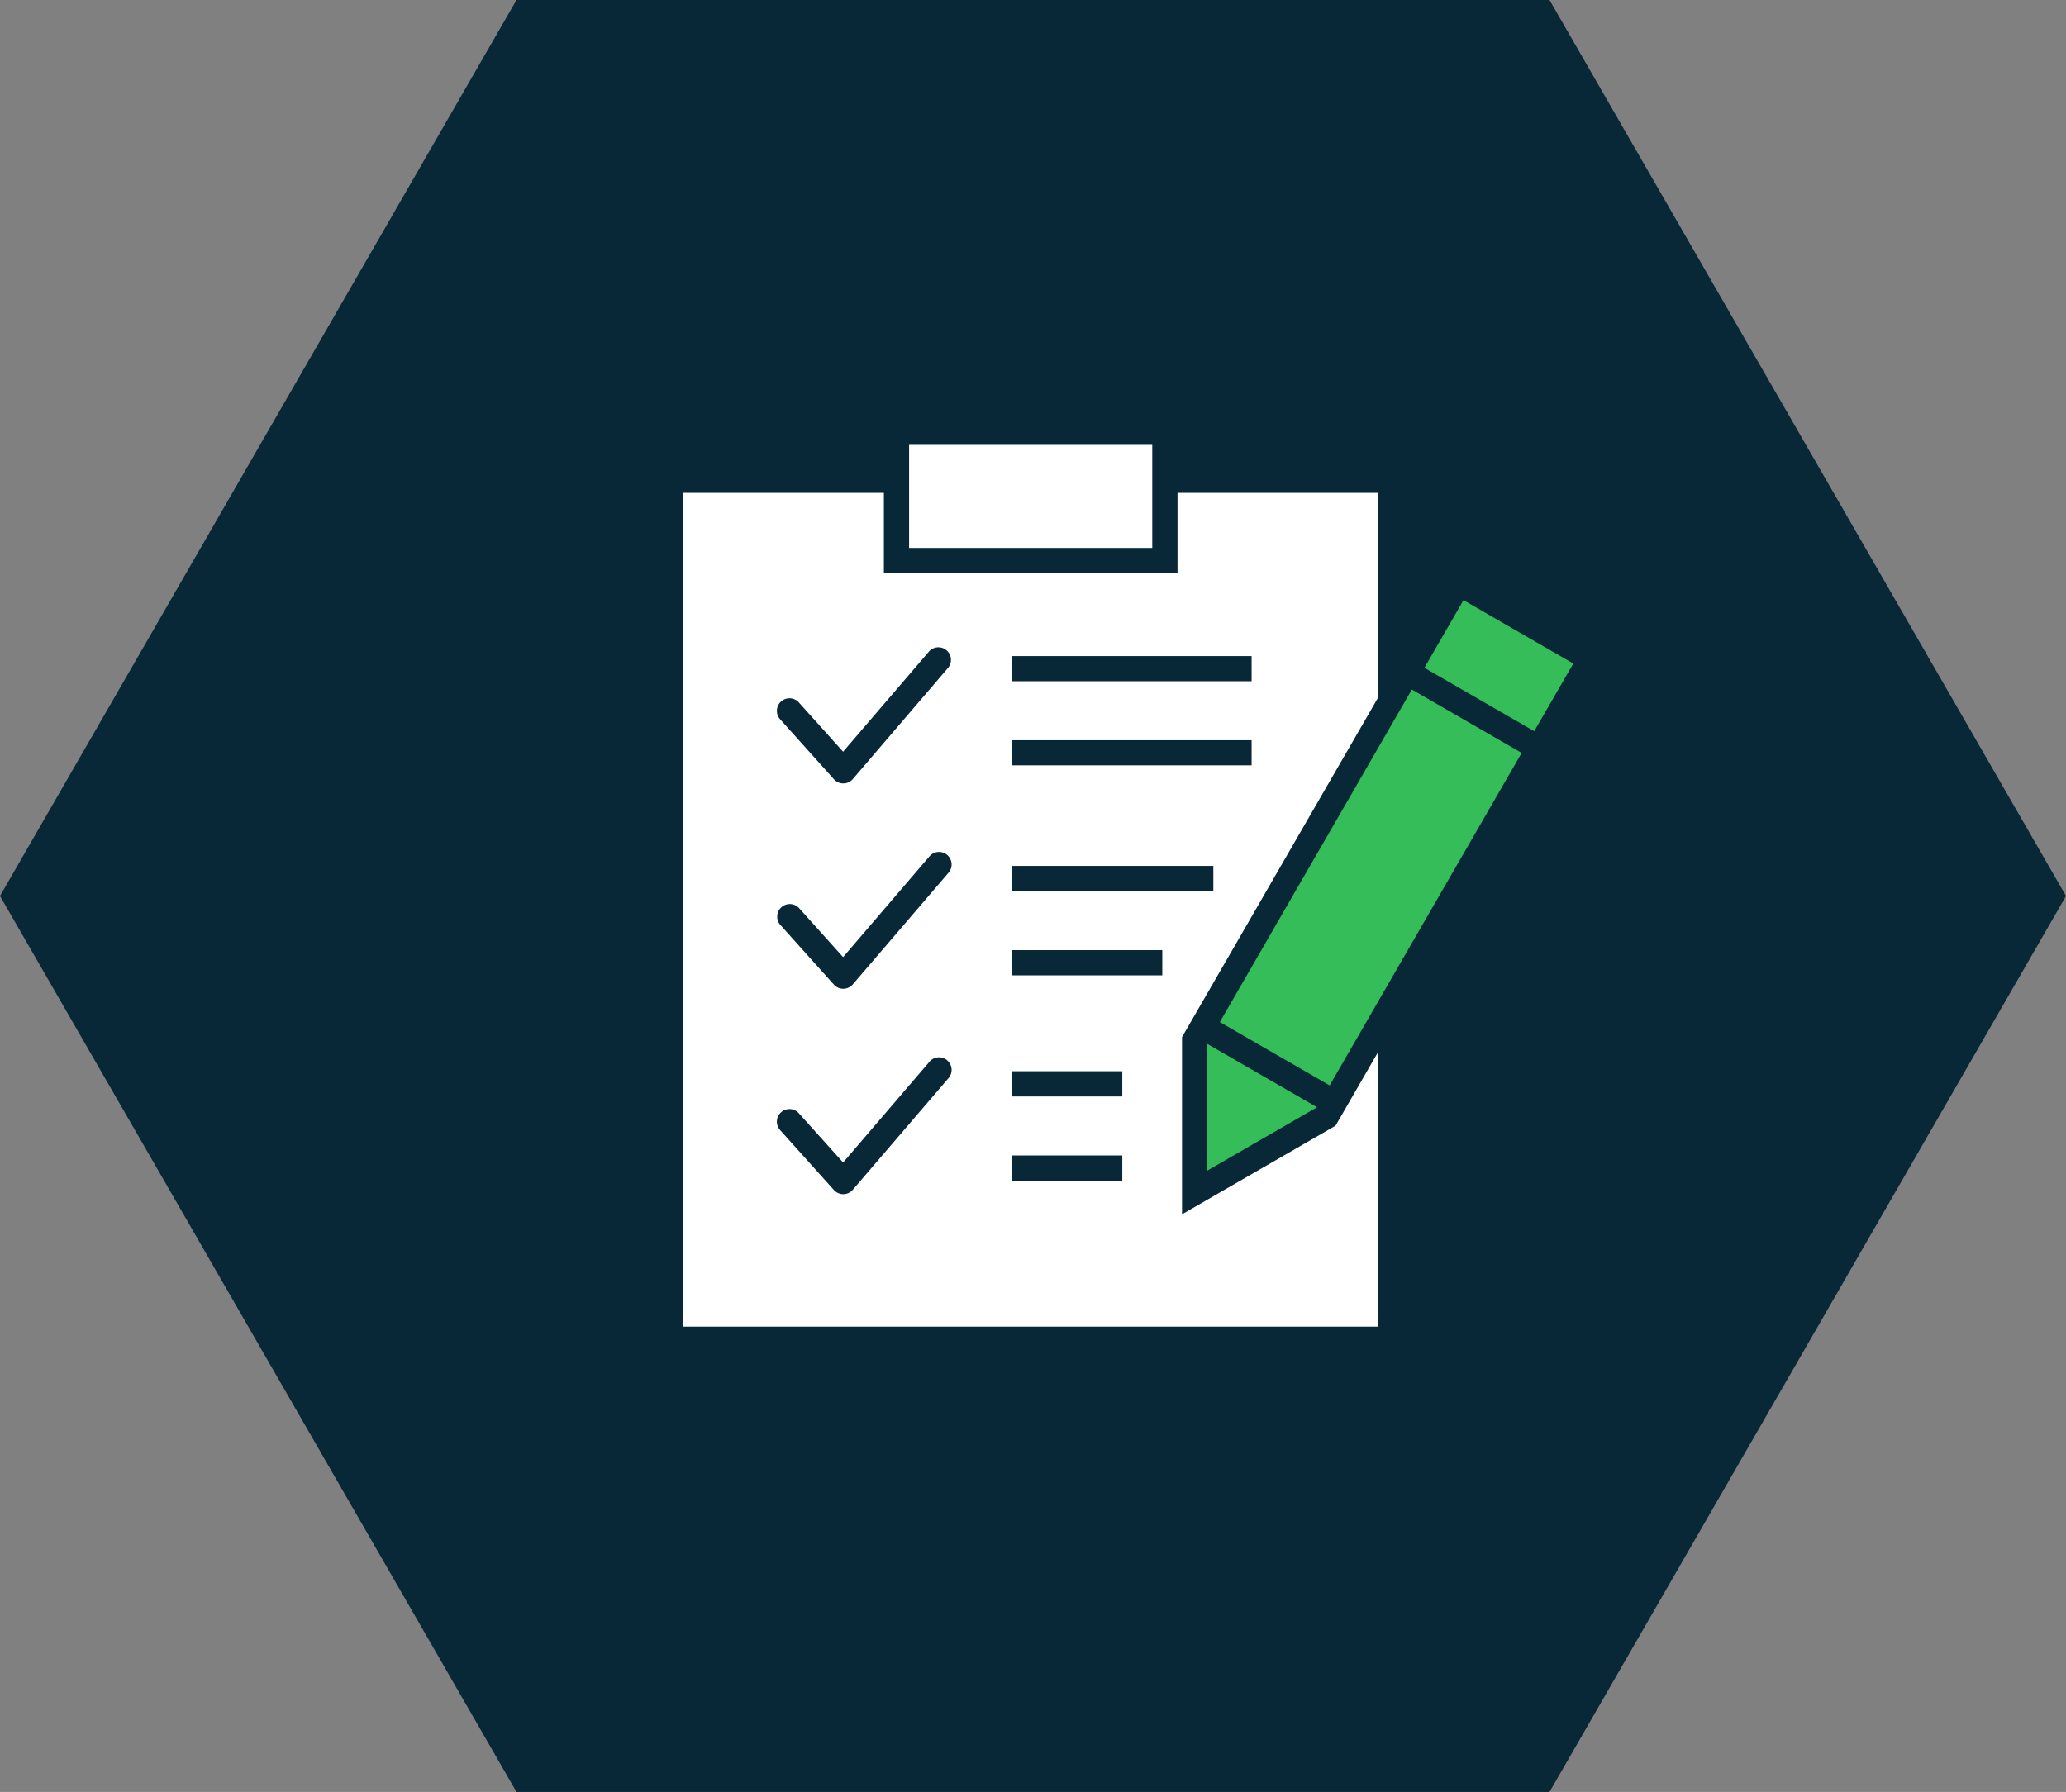
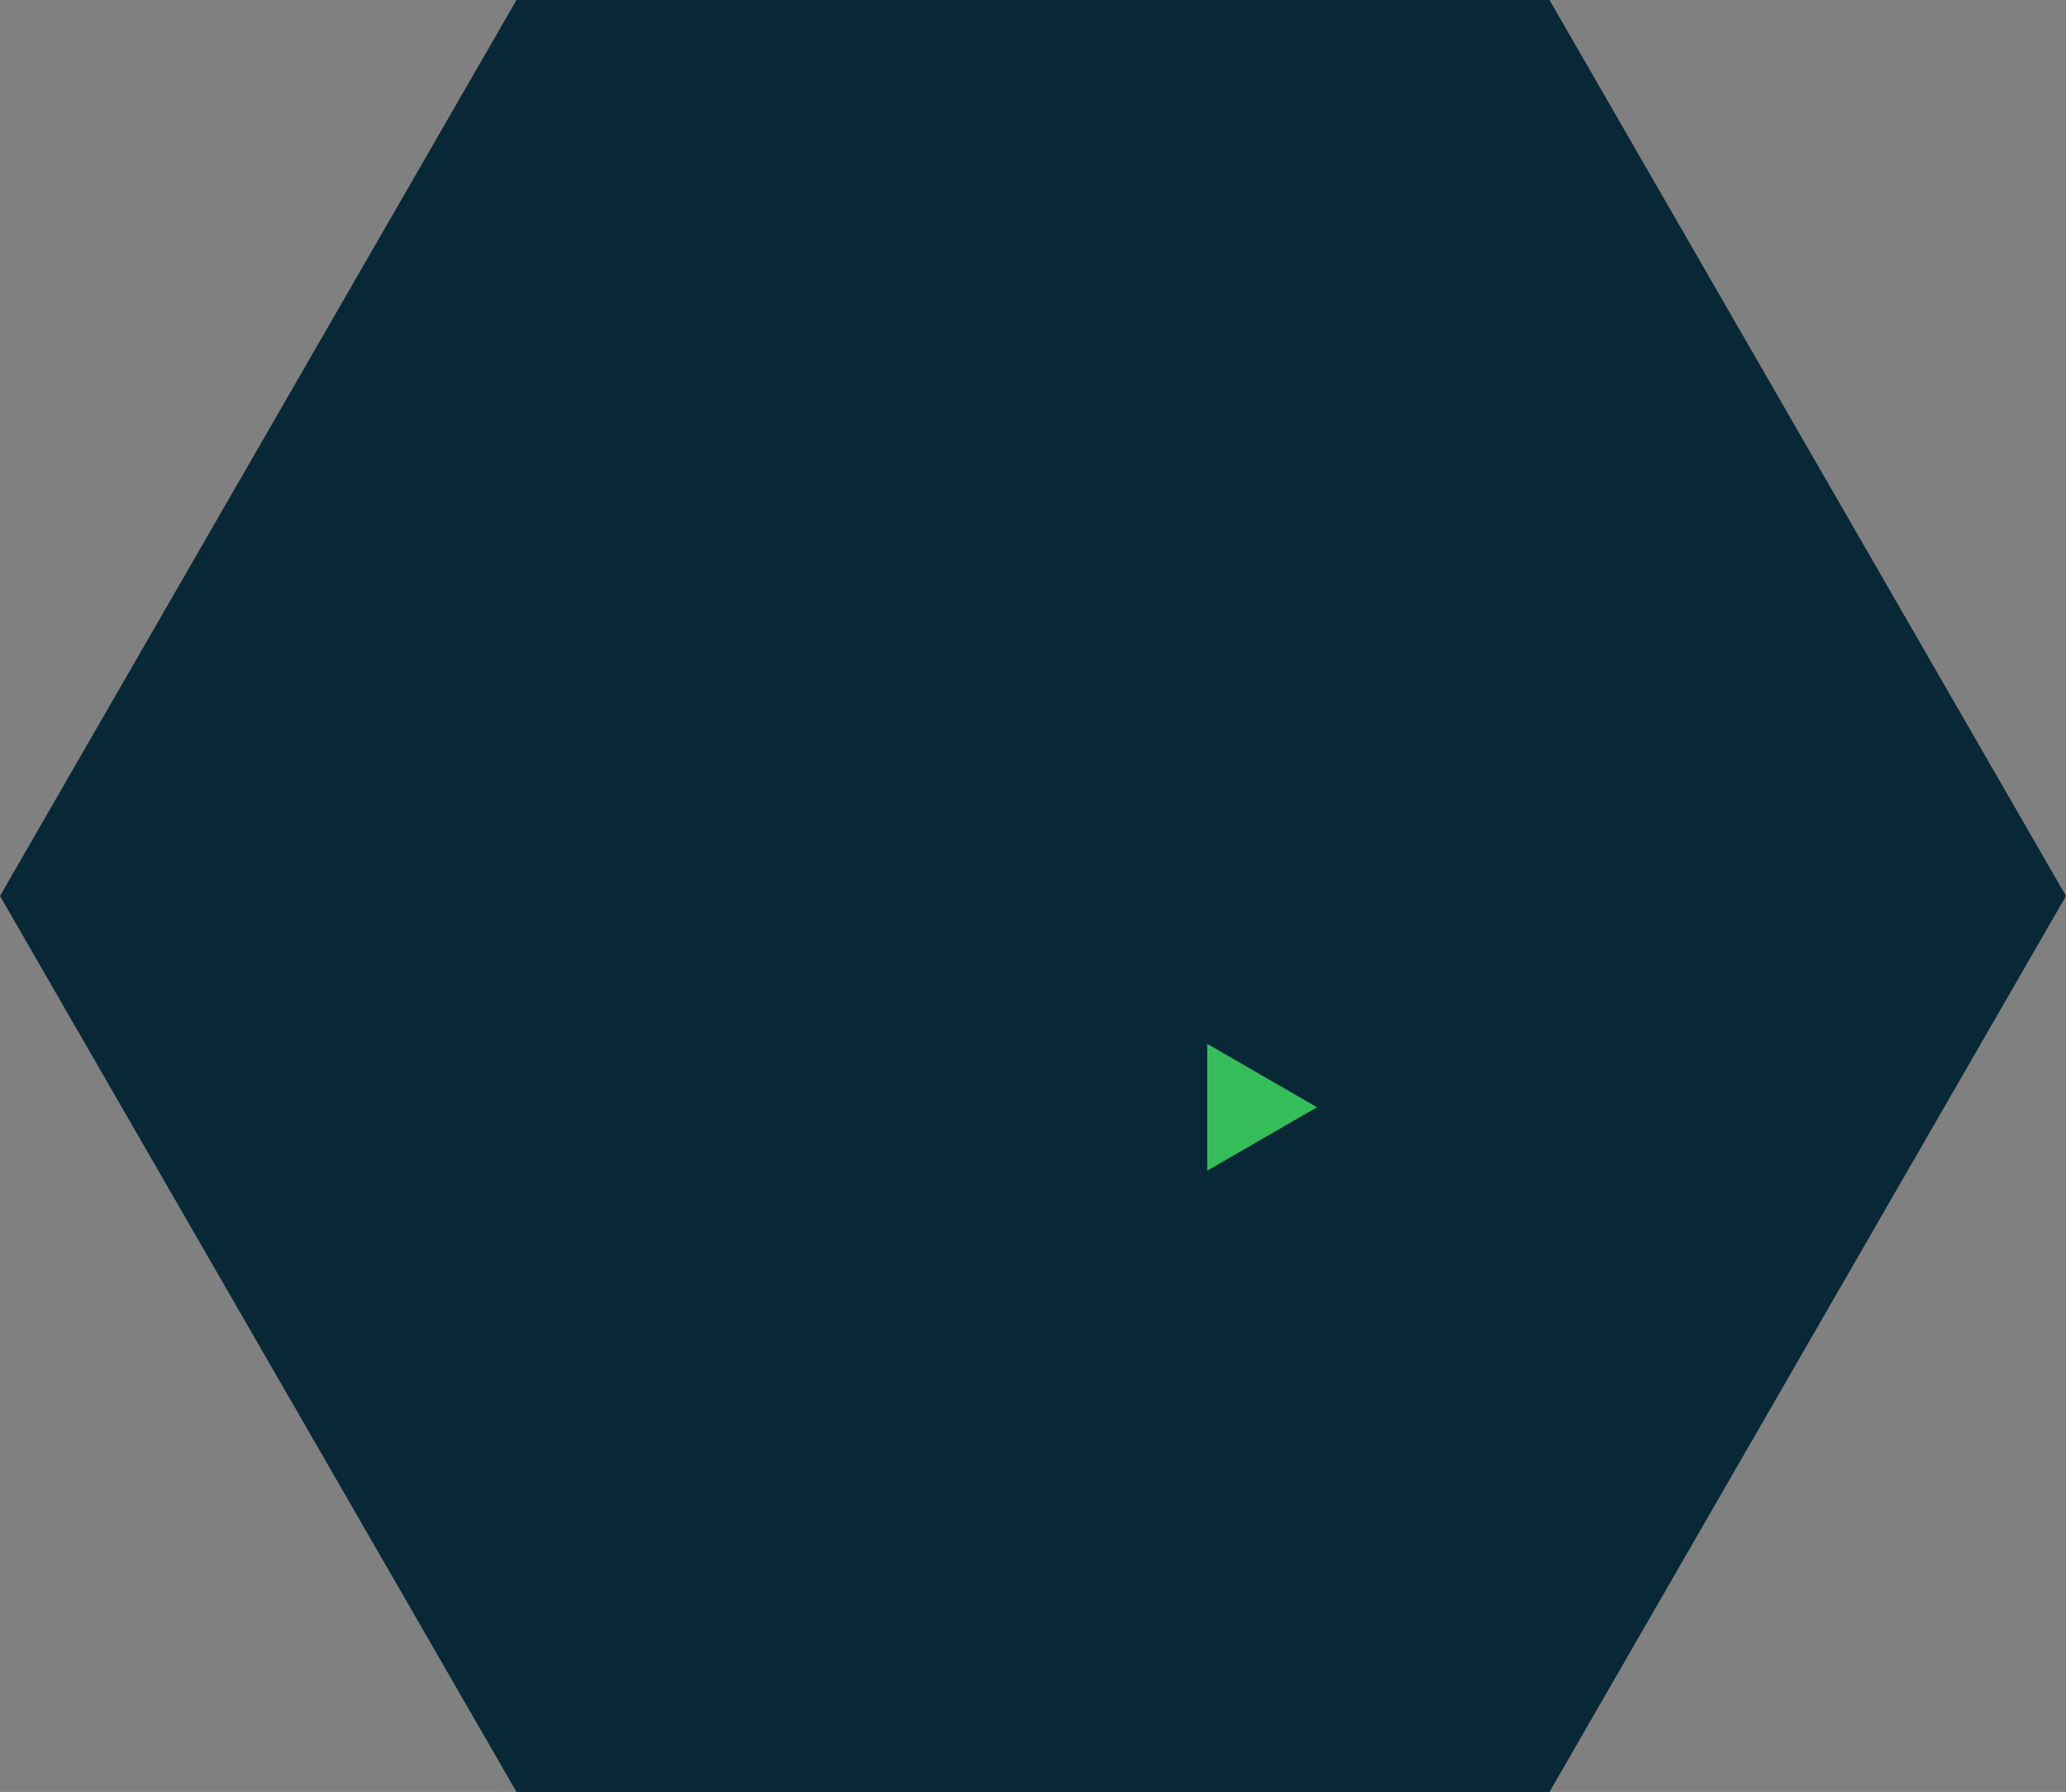
<svg xmlns="http://www.w3.org/2000/svg" width="130" height="112.785" viewBox="0 0 130 112.785">
  <rect x="0" y="0" width="130" height="112.785" fill="#808080" stroke="none" />
  <defs>
    <clipPath id="clip-path">
      <rect id="Rechteck_356" data-name="Rechteck 356" width="56" height="55.495" fill="none" />
    </clipPath>
  </defs>
  <g id="Gruppe_113" data-name="Gruppe 113" transform="translate(-1195.001 -3916.188)">
    <path id="Polygon_7" data-name="Polygon 7" d="M97.5,0,130,56.393,97.5,112.785h-65L0,56.393,32.5,0Z" transform="translate(1195.001 3916.188)" fill="#082737" />
    <g id="Gruppe_381" data-name="Gruppe 381" transform="translate(1238 3944.188)">
      <g id="Gruppe_380" data-name="Gruppe 380" clip-path="url(#clip-path)">
-         <path id="Pfad_24208" data-name="Pfad 24208" d="M14.205,0h15.3V6.488h-15.3ZM6.089,43.128a.792.792,0,1,1,1.178-1.06l2.785,3.1,5.416-6.319a.791.791,0,1,1,1.2,1.029l-5.978,6.974a.792.792,0,0,1-1.217.047Zm0-12.928a.793.793,0,0,1,1.178-1.06l2.785,3.1,5.416-6.319a.791.791,0,1,1,1.2,1.029l-5.978,6.974a.792.792,0,0,1-1.217.047Zm0-12.928a.792.792,0,0,1,1.178-1.06l2.785,3.1,5.416-6.319a.791.791,0,0,1,1.2,1.029L10.693,21a.792.792,0,0,1-1.217.047ZM20.7,39.425h6.92v1.587H20.7Zm0,5.3h6.92v1.587H20.7Zm0-18.225H33.349v1.587H20.7Zm0,5.3h9.437v1.587H20.7Zm0-18.509H35.757v1.587H20.7Zm0,5.3H35.757V20.17H20.7ZM0,3.022V55.5H43.713V38.219l-2.675,4.634L31.378,48.43V37.276L43.713,15.911V3.022H31.094V8.075H12.618V3.022Z" transform="translate(0 -0.001)" fill="#fff" fill-rule="evenodd" />
-         <path id="Pfad_24209" data-name="Pfad 24209" d="M213.886,57.473l6.91,3.99-2.459,4.259-6.911-3.99Zm3.661,9.617-6.91-3.99L198.555,84.028l6.911,3.99Z" transform="translate(-164.797 -47.701)" fill="#35bd5a" fill-rule="evenodd" />
        <path id="Pfad_24210" data-name="Pfad 24210" d="M193.887,229.723l6.91-3.99-6.91-3.99Z" transform="translate(-160.922 -184.043)" fill="#35bd5a" fill-rule="evenodd" />
      </g>
    </g>
  </g>
</svg>